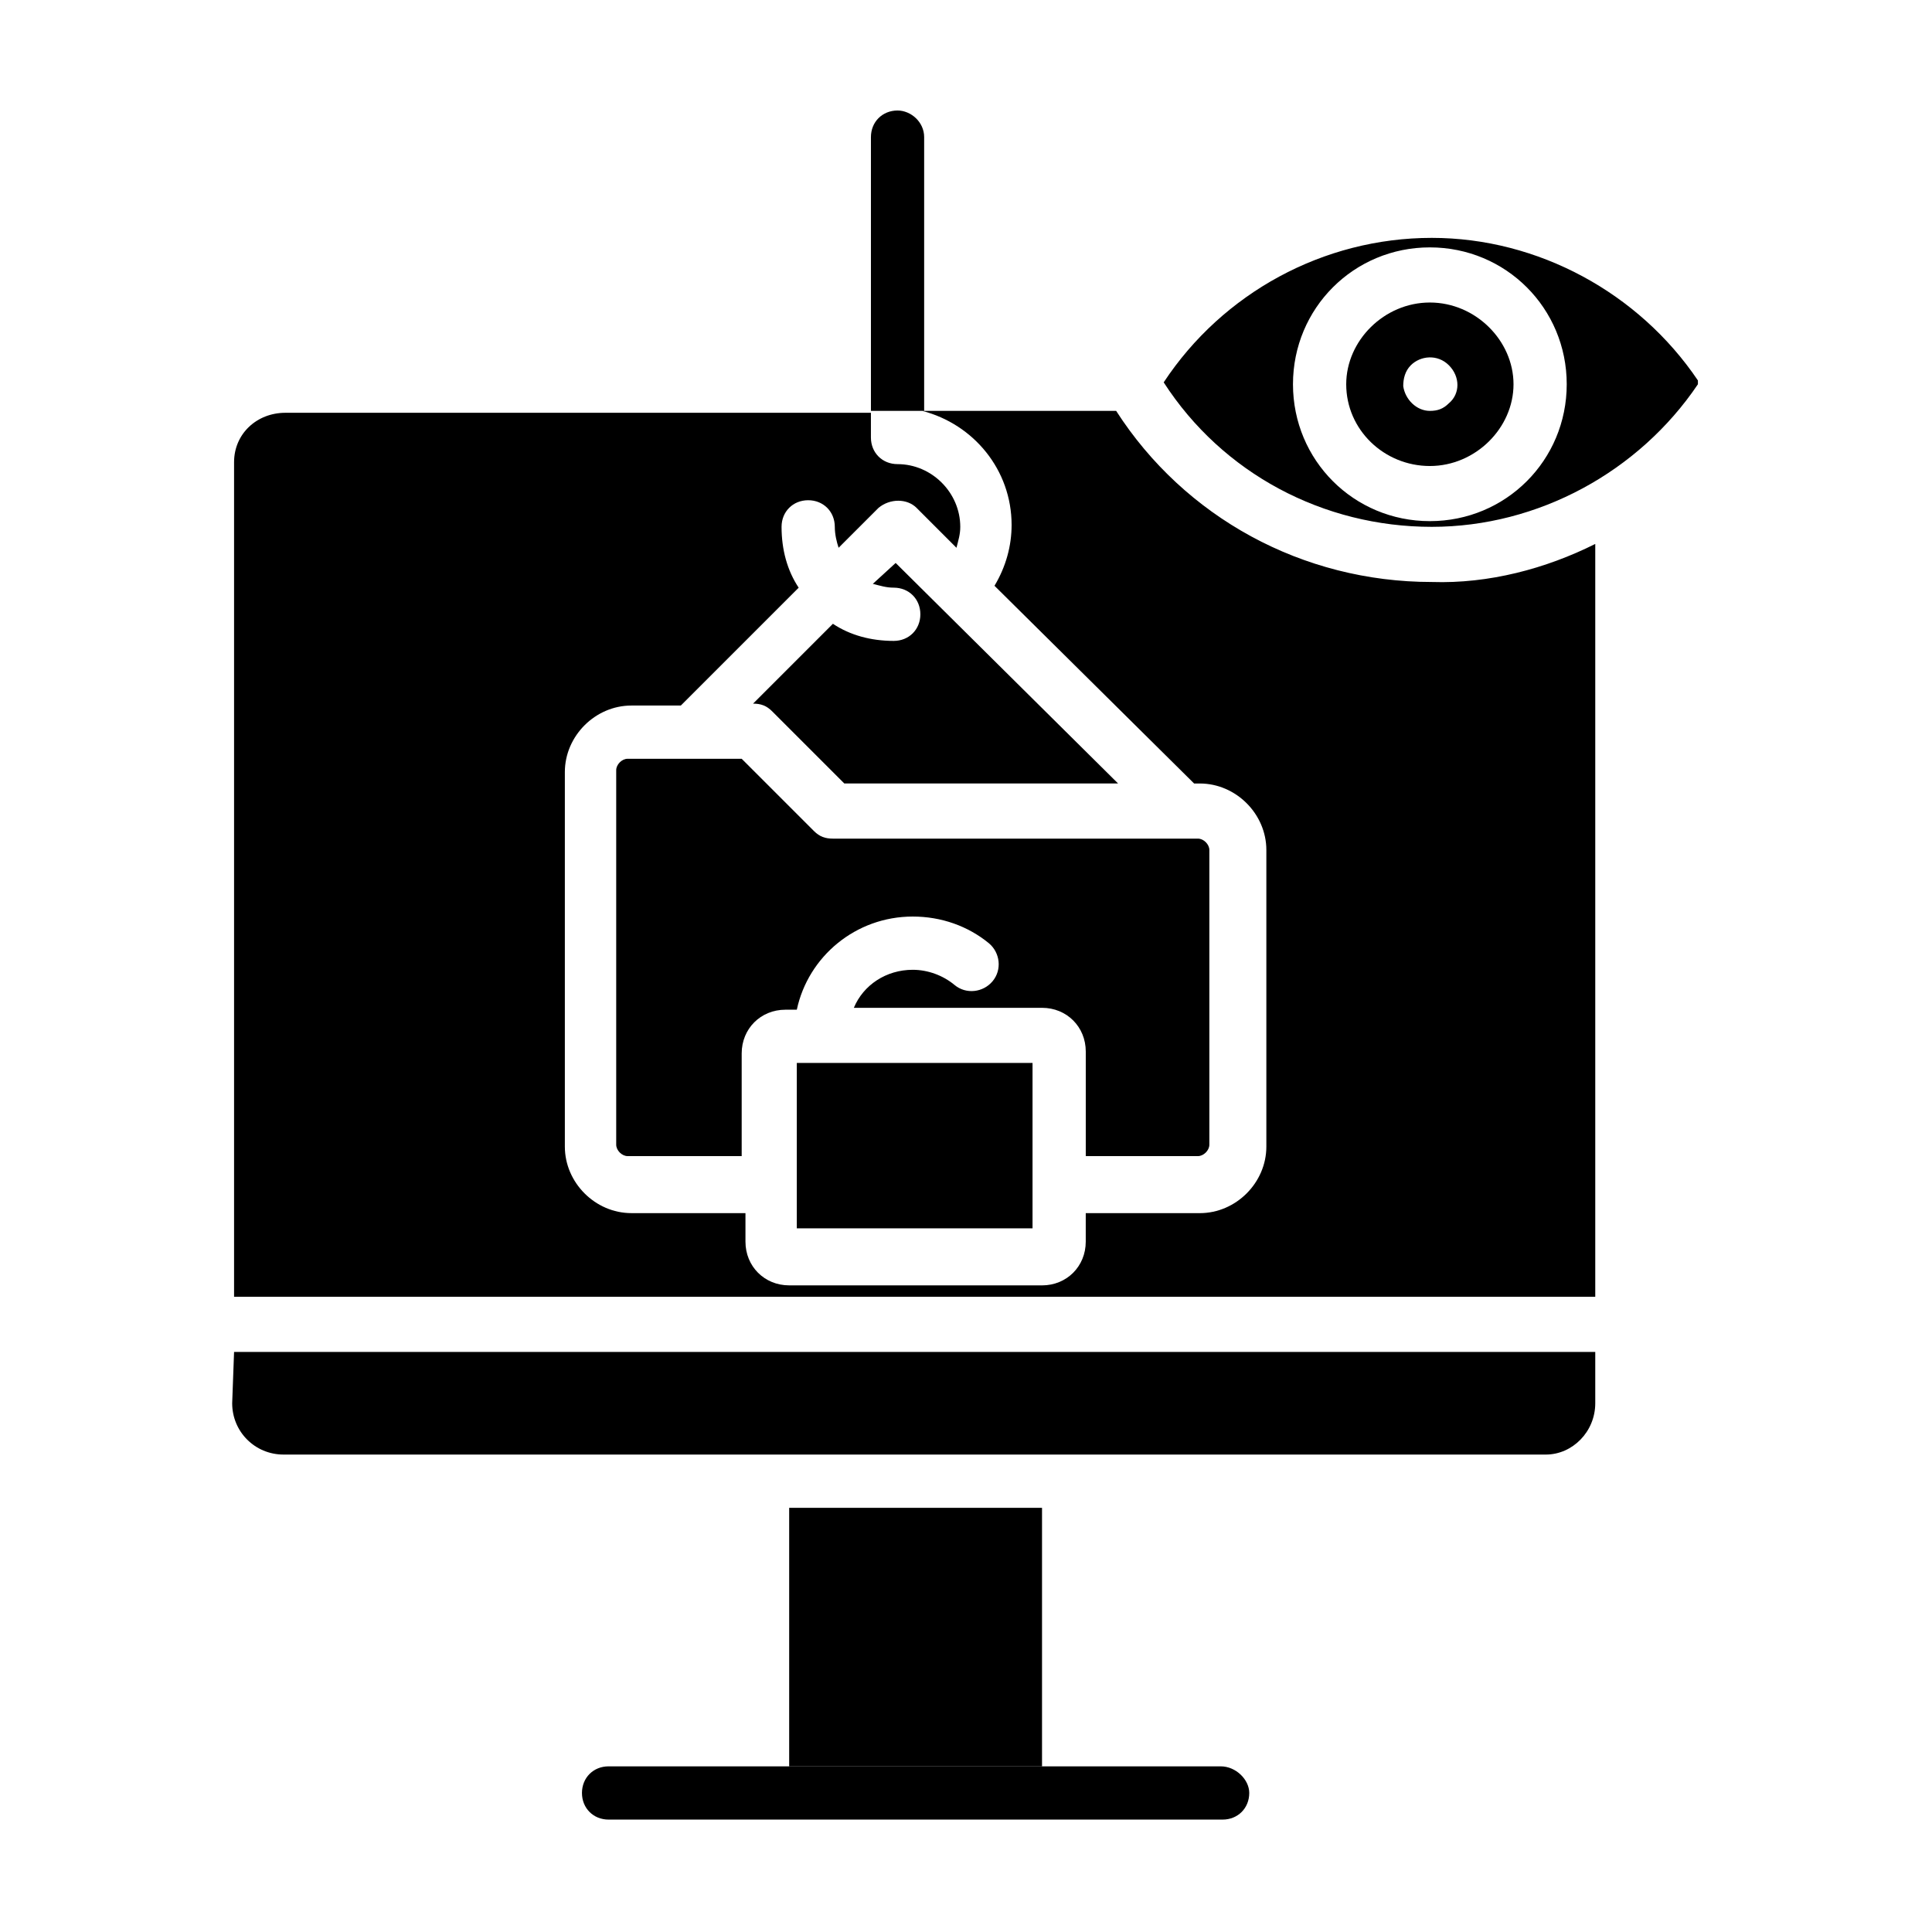
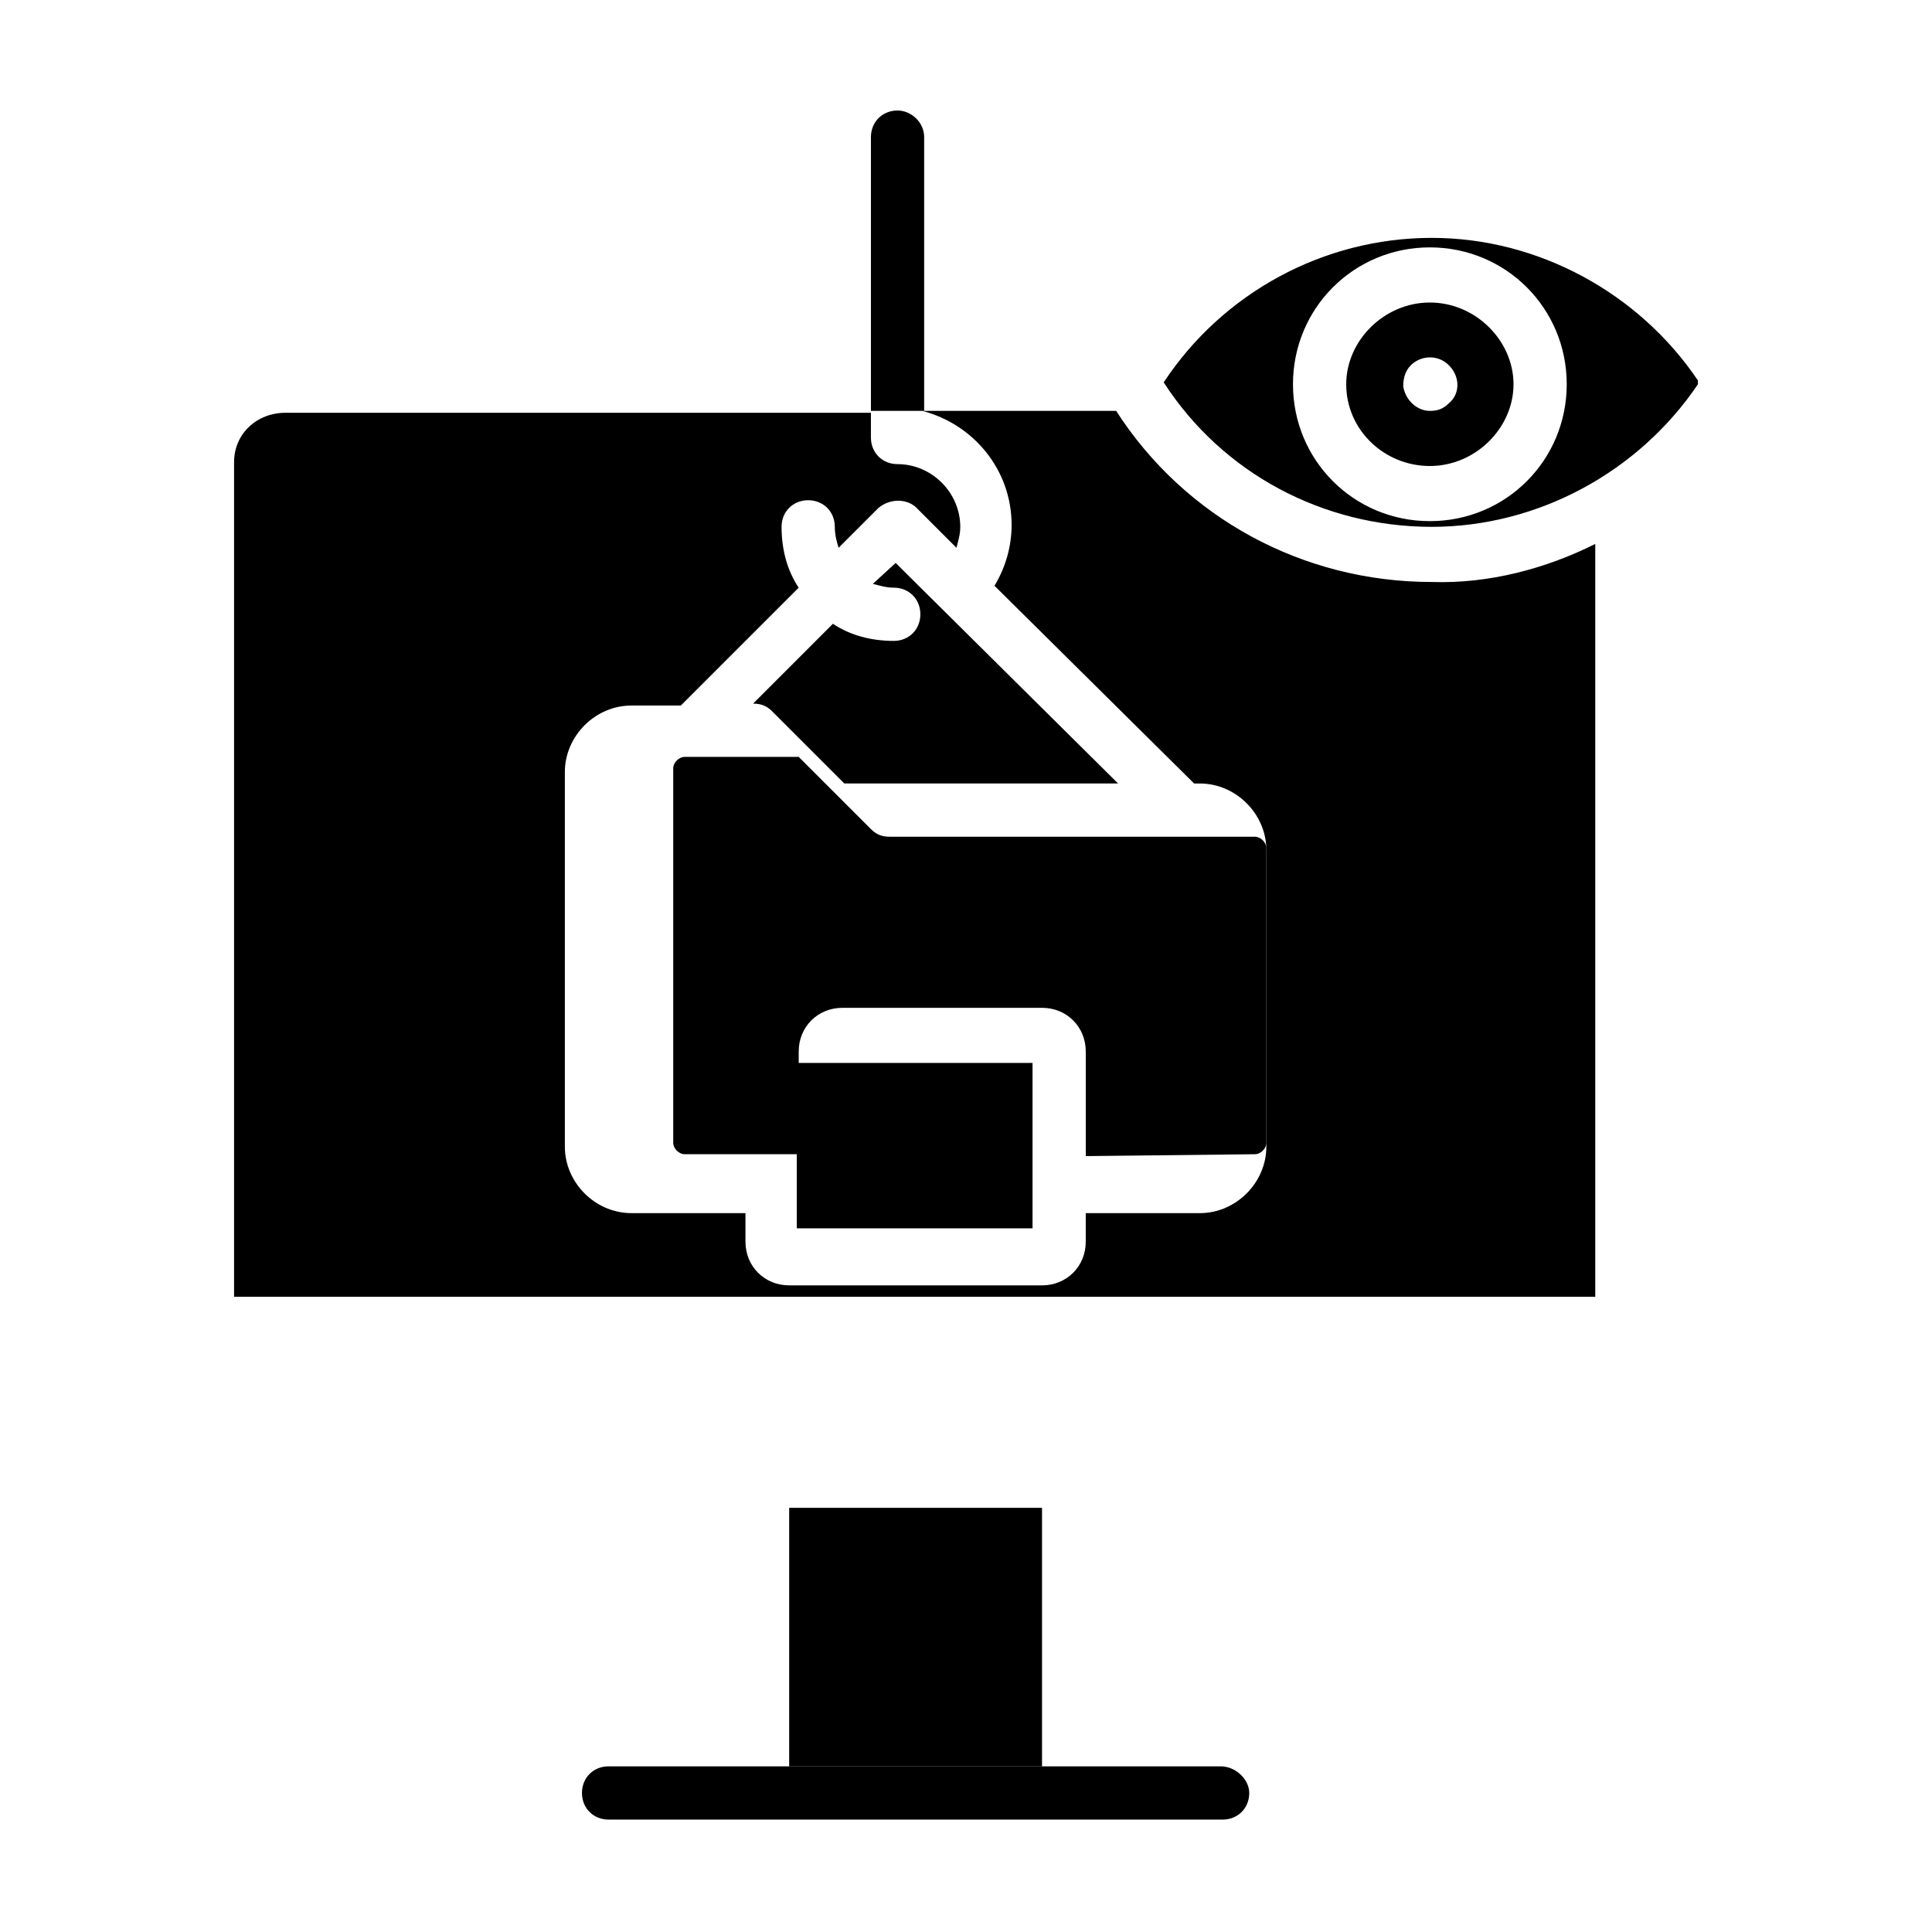
<svg xmlns="http://www.w3.org/2000/svg" fill="#000000" width="800px" height="800px" version="1.1" viewBox="144 144 512 512">
  <g>
    <path d="m355.16 425.69h62.473v43.832h-62.473z" />
    <path d="m353.14 543.59h67.008v68.52h-67.008z" />
    <path d="m381.36 293.19 58.945 58.441h-72.551l-19.145-19.145c-1.512-1.512-3.023-2.016-5.039-2.016l21.16-21.16c4.535 3.023 10.078 4.535 16.121 4.535 4.031 0 7.055-3.023 7.055-7.055s-3.023-7.055-7.055-7.055c-2.016 0-3.527-0.504-5.543-1.008z" />
-     <path d="m431.74 450.38v-27.711c0-6.551-5.039-11.586-11.586-11.586h-49.879c2.519-6.047 8.566-10.078 15.617-10.078 4.031 0 8.062 1.512 11.082 4.031 3.023 2.519 7.559 2.016 10.078-1.008 2.519-3.023 2.016-7.559-1.008-10.078-5.543-4.535-12.594-7.055-20.152-7.055-15.113 0-27.711 10.578-30.73 24.688h-3.023c-6.551 0-11.586 5.039-11.586 11.586v27.211h-30.23c-1.512 0-3.023-1.512-3.023-3.023v-99.25c0-1.512 1.512-3.023 3.023-3.023h30.23l19.145 19.145c1.512 1.512 3.023 2.016 5.039 2.016h96.73c1.512 0 3.023 1.512 3.023 3.023v78.09c0 1.512-1.512 3.023-3.023 3.023z" />
+     <path d="m431.74 450.38v-27.711c0-6.551-5.039-11.586-11.586-11.586h-49.879h-3.023c-6.551 0-11.586 5.039-11.586 11.586v27.211h-30.23c-1.512 0-3.023-1.512-3.023-3.023v-99.25c0-1.512 1.512-3.023 3.023-3.023h30.23l19.145 19.145c1.512 1.512 3.023 2.016 5.039 2.016h96.73c1.512 0 3.023 1.512 3.023 3.023v78.09c0 1.512-1.512 3.023-3.023 3.023z" />
    <path d="m522.93 224.17c-12.09 0-22.168 10.078-22.168 21.664 0 12.09 10.078 21.664 22.168 21.664 12.09 0 22.168-10.078 22.168-21.664-0.004-11.586-10.078-21.664-22.168-21.664zm5.035 26.703c-1.512 1.512-3.023 2.016-5.039 2.016-3.527 0-6.551-3.023-7.055-6.551 0-2.016 0.504-4.031 2.016-5.543 2.519-2.519 7.055-3.023 10.078 0 3.023 3.023 3.023 7.559 0 10.078z" />
    <path d="m523.43 207.04c-28.719 0-55.418 14.609-71.039 38.289 15.617 24.184 42.32 38.289 71.039 38.289 28.215 0 54.914-14.609 70.535-37.785v-1.008c-15.621-23.176-42.324-37.785-70.535-37.785zm-0.504 75.066c-20.152 0-36.273-16.121-36.273-36.273 0-20.152 16.121-36.273 36.273-36.273 20.152 0 36.273 16.121 36.273 36.273 0 20.152-16.121 36.273-36.273 36.273z" />
    <path d="m566.76 288.15v199.51h-360.73v-221.17c0-7.559 6.047-13.098 13.602-13.098h155.17v6.551c0 4.031 3.023 7.055 7.055 7.055 9.07 0 16.625 7.559 16.625 16.625 0 2.016-0.504 3.527-1.008 5.543l-10.578-10.578c-2.519-2.519-7.055-2.519-10.078 0l-10.578 10.574c-0.504-1.512-1.008-3.527-1.008-5.543 0-4.031-3.023-7.055-7.055-7.055s-7.055 3.023-7.055 7.055c0 6.047 1.512 11.586 4.535 16.121l-31.234 31.234h-13.098c-9.574 0-17.633 8.062-17.633 17.633v99.25c0 9.574 8.062 17.633 17.633 17.633h30.23v7.559c0 6.551 5.039 11.586 11.586 11.586l67.008 0.004c6.551 0 11.586-5.039 11.586-11.586v-7.559h30.23c9.574 0 17.633-8.062 17.633-17.633v-78.594c0-9.574-8.062-17.633-17.633-17.633h-1.512l-52.902-52.395c3.023-5.039 4.535-10.578 4.535-16.121 0-14.609-10.078-26.703-23.68-30.23h51.387c18.137 28.215 49.375 45.344 83.633 45.344 15.117 0.504 30.23-3.527 43.328-10.078z" />
-     <path d="m206.03 502.27h360.73v13.602c0 7.559-6.047 13.602-13.098 13.602h-334.53c-7.559 0-13.602-6.047-13.602-13.602z" />
    <path d="m388.91 180.34v72.547h-14.105v-72.547c0-4.031 3.023-7.055 7.055-7.055 3.523 0.004 7.051 3.027 7.051 7.055z" />
    <path d="m467.51 612.1h-162.23c-4.031 0-7.055 3.023-7.055 7.055s3.023 7.055 7.055 7.055h162.73c4.031 0 7.055-3.023 7.055-7.055 0-3.527-3.527-7.055-7.559-7.055z" />
  </g>
</svg>